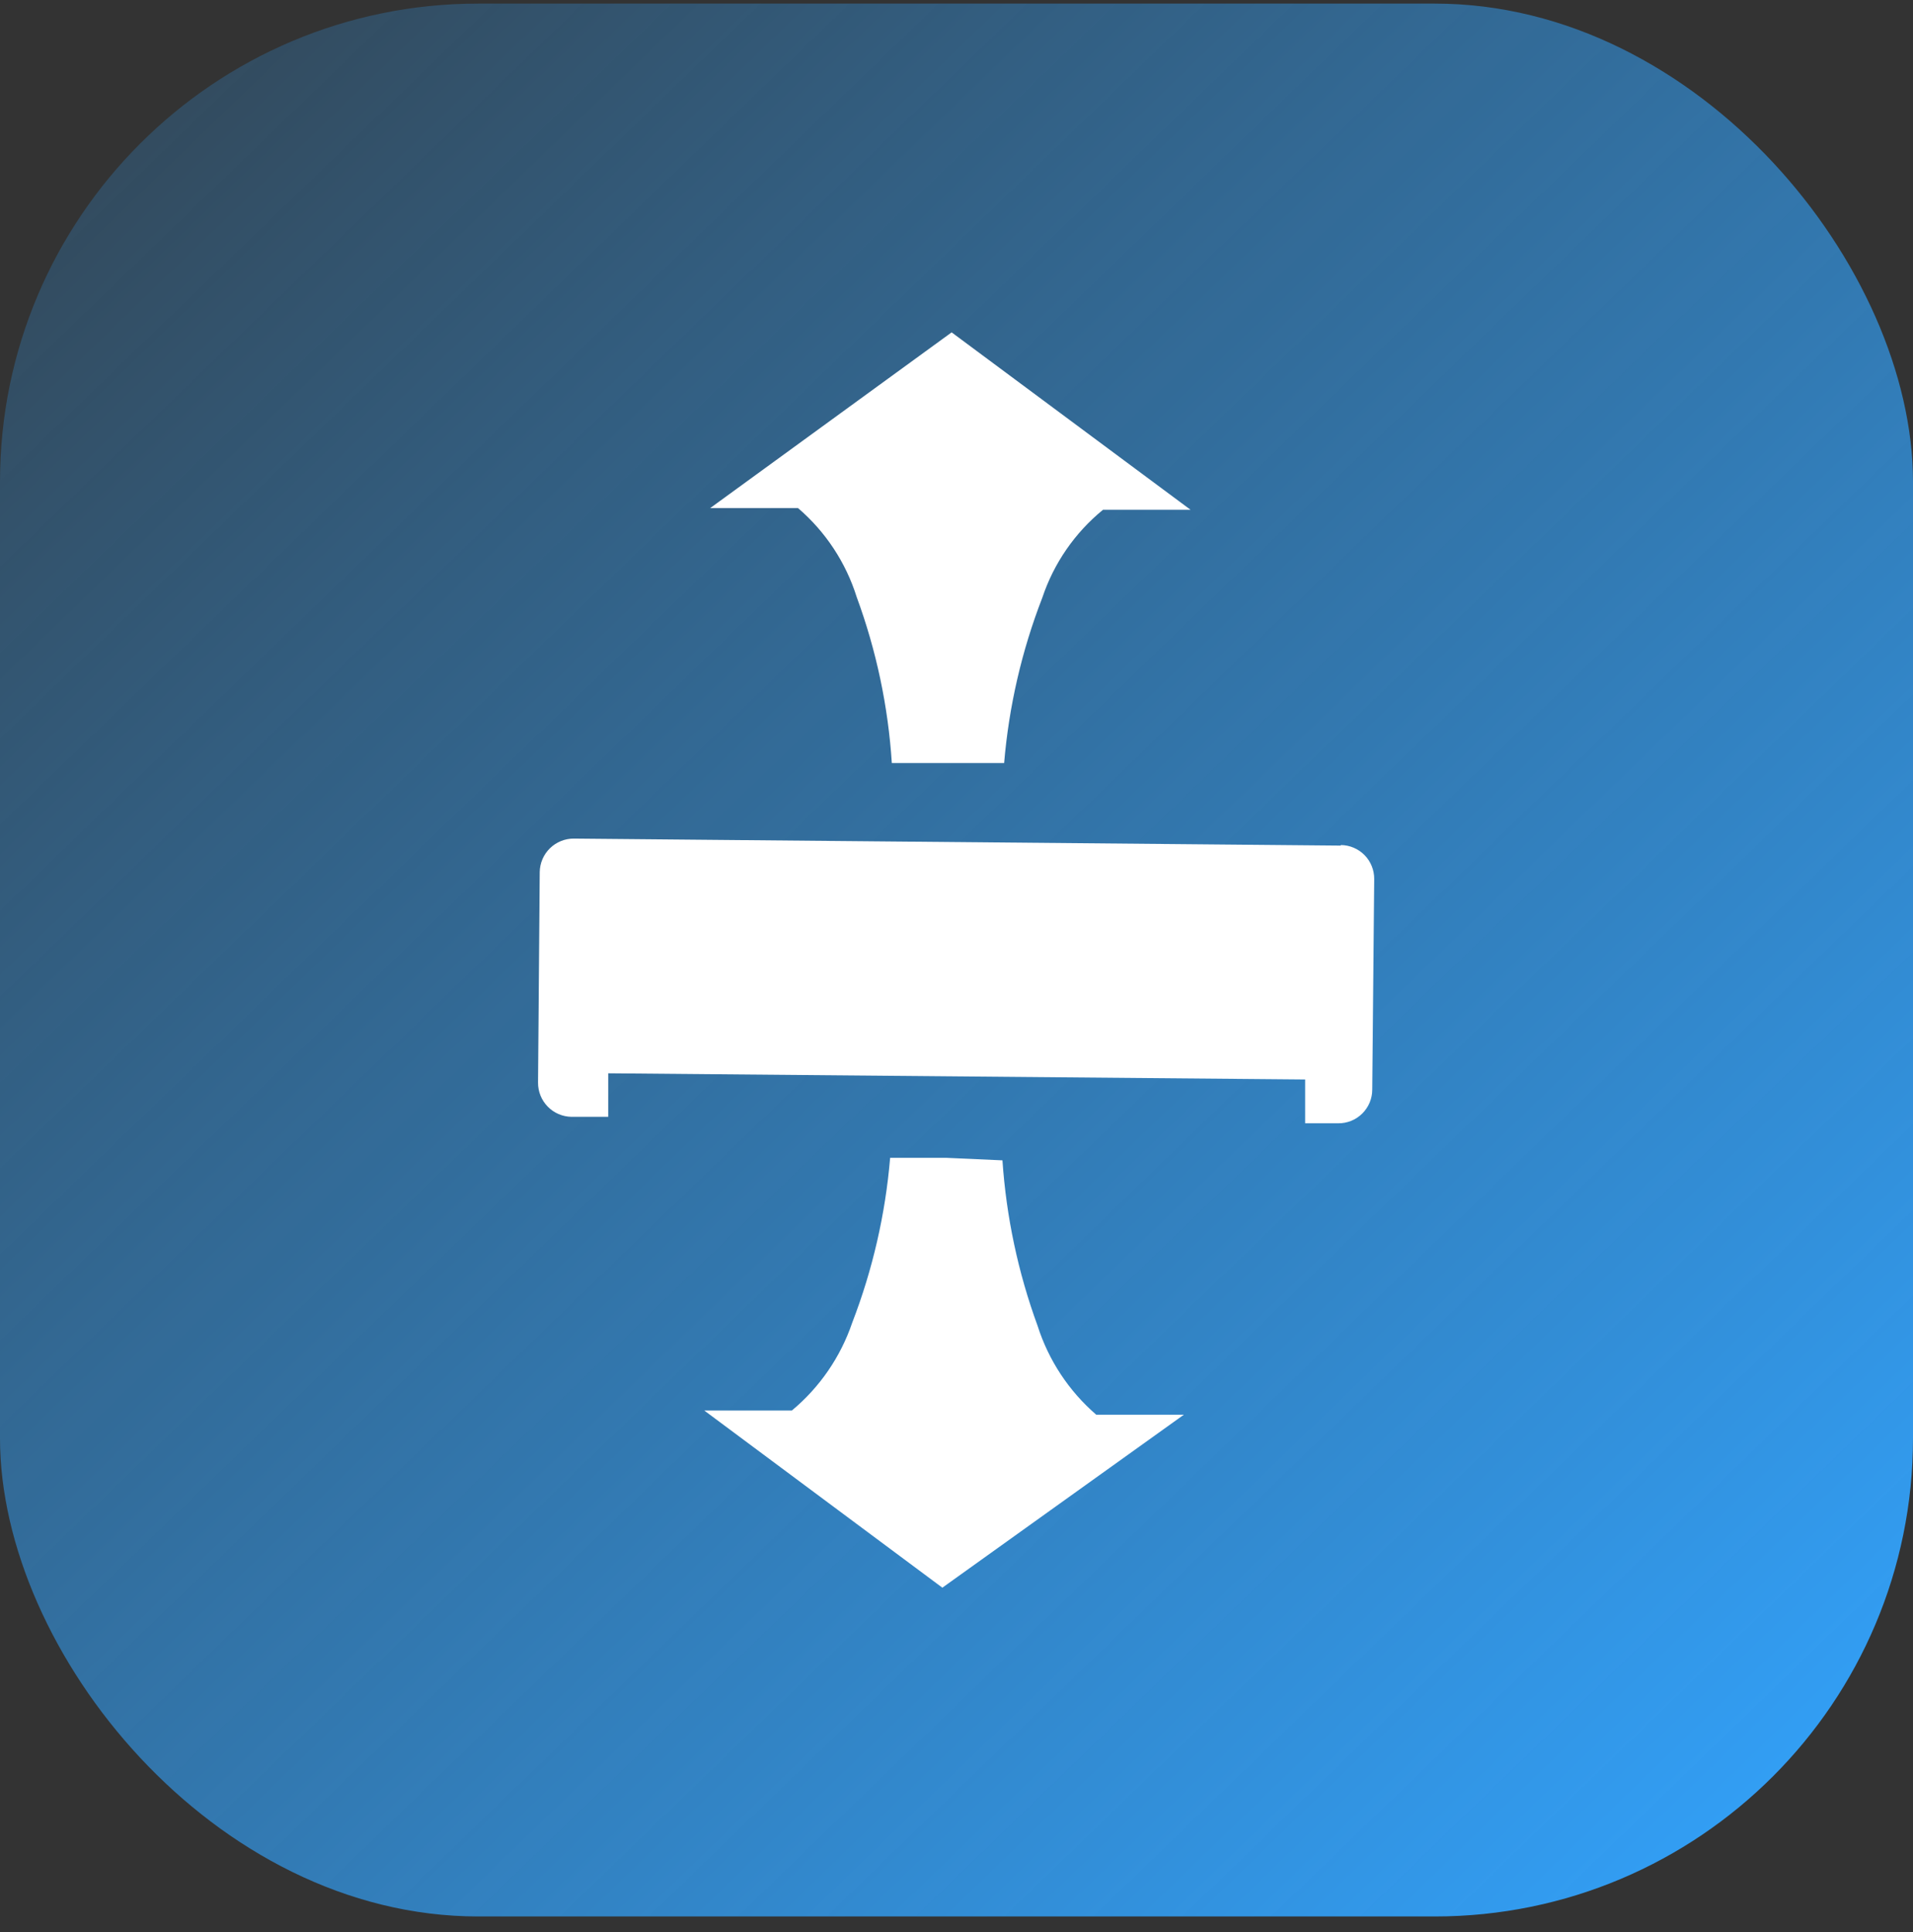
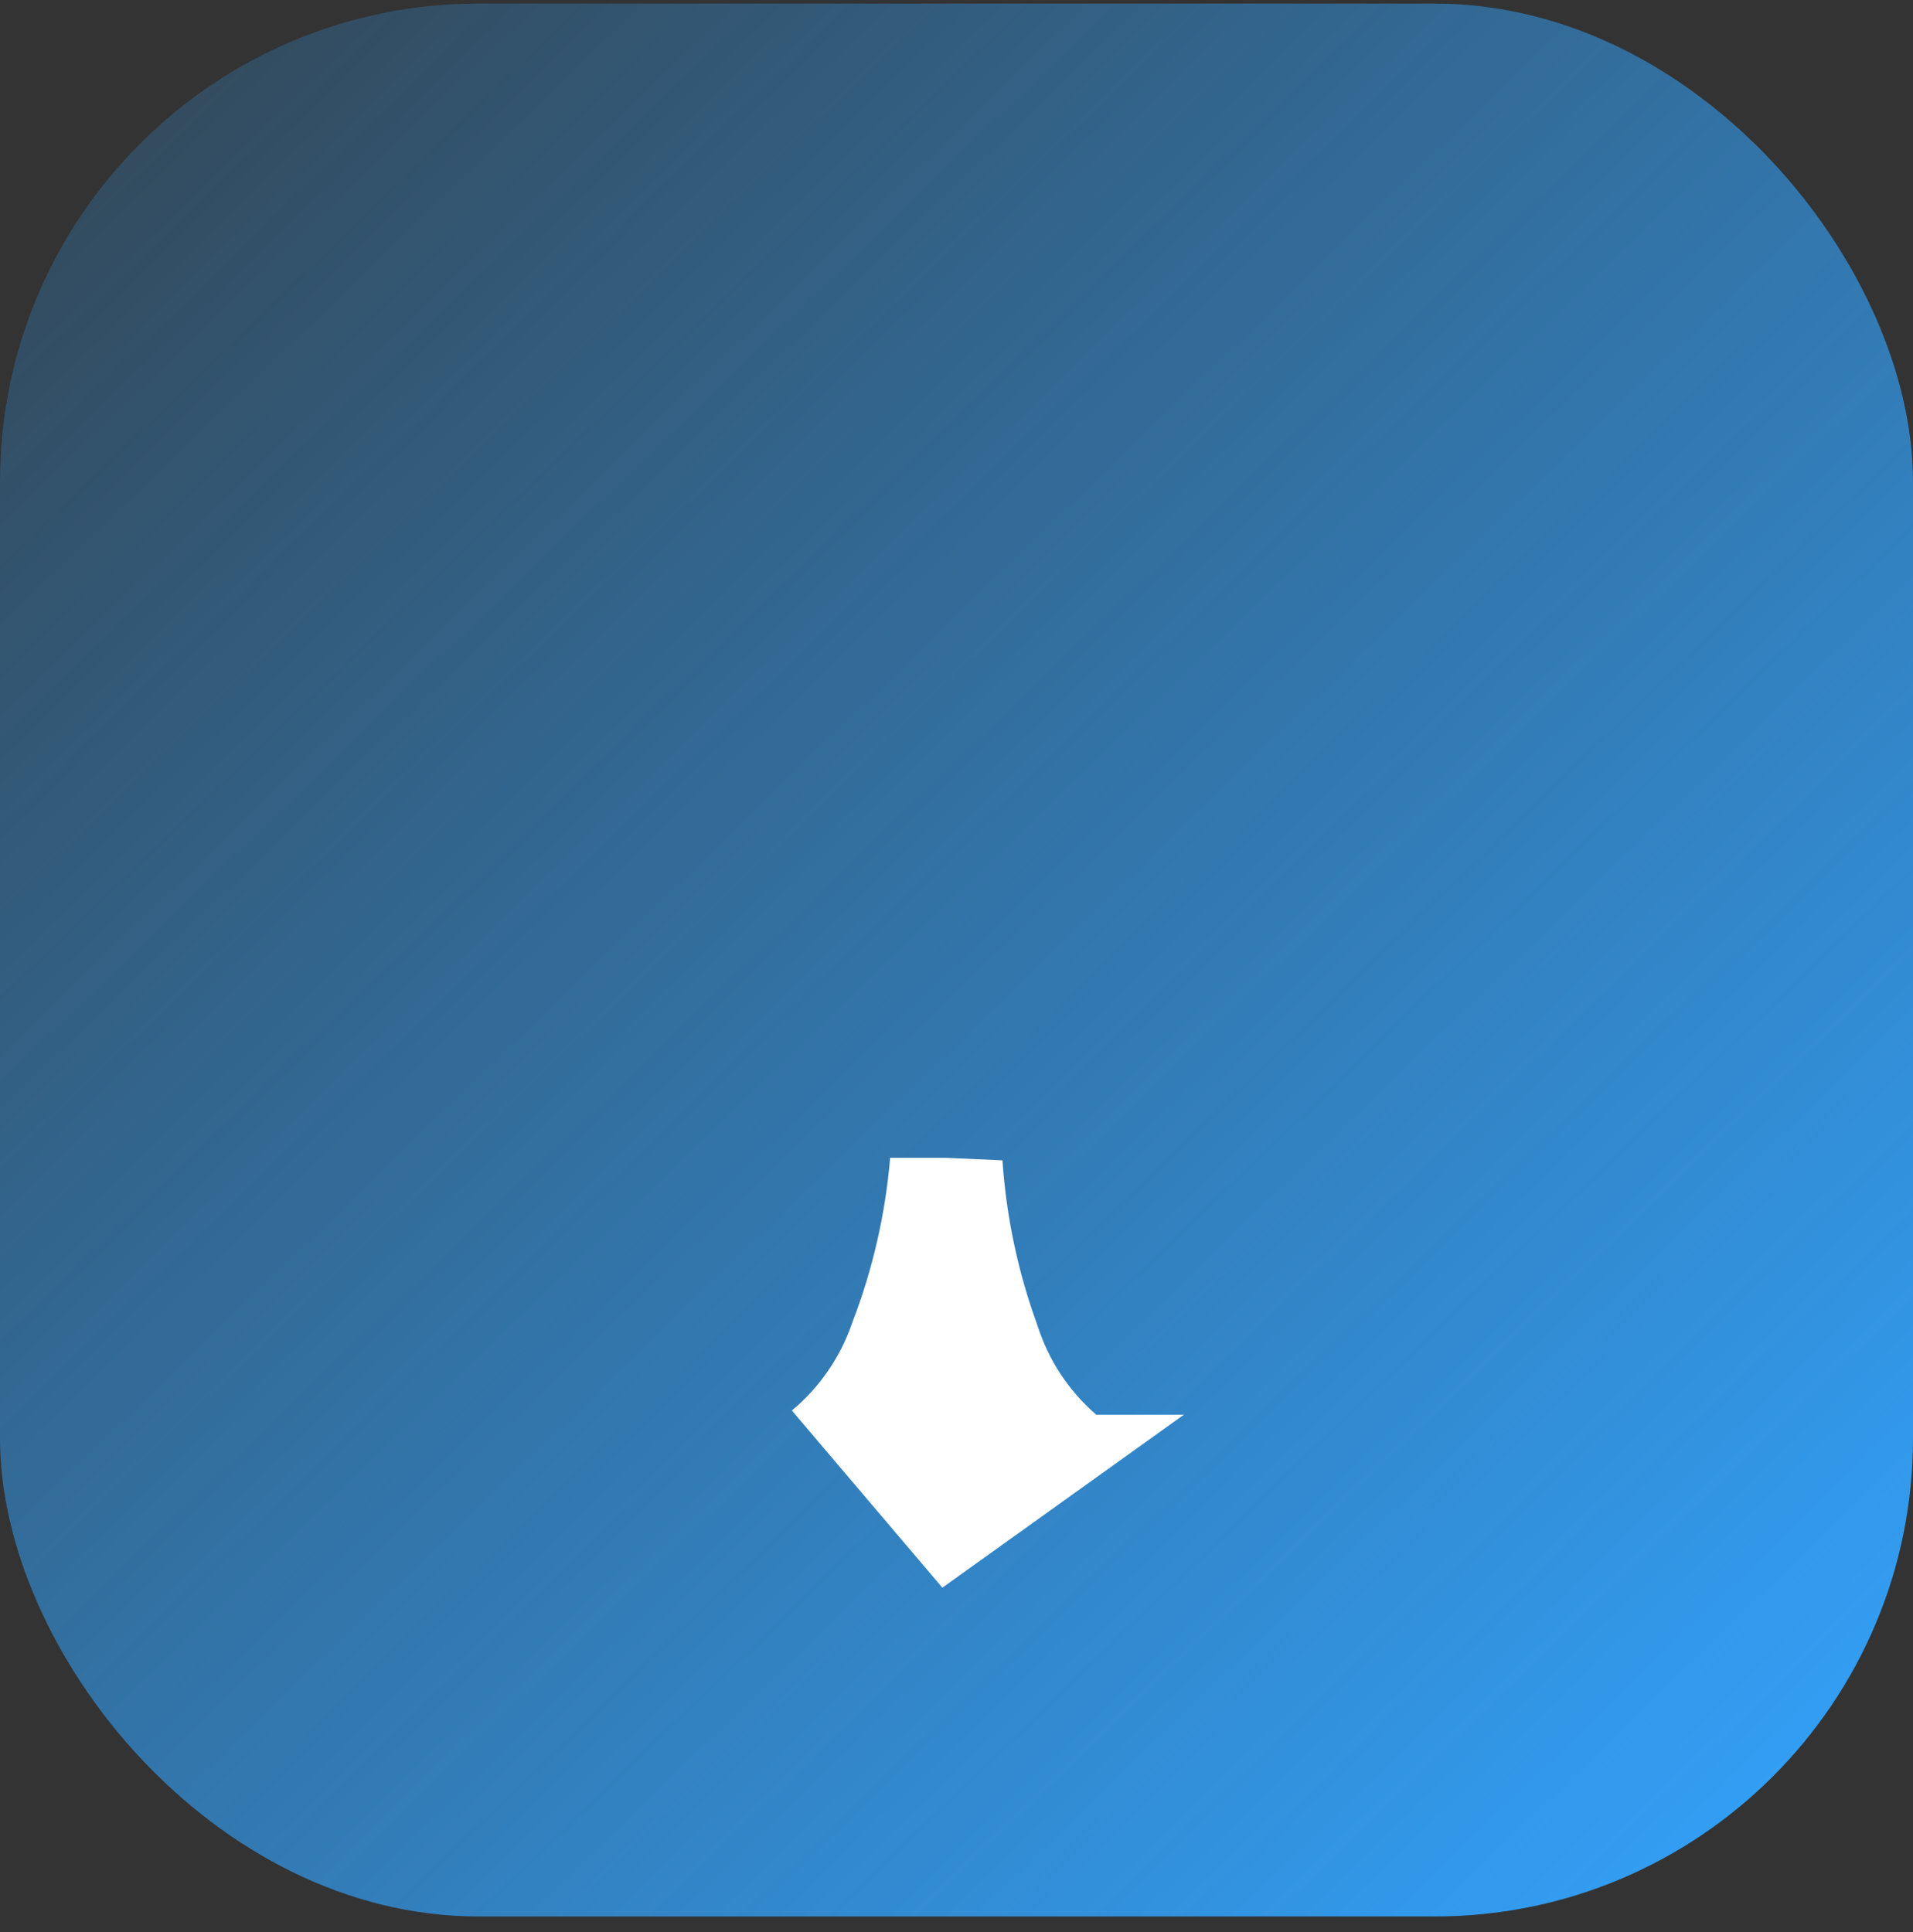
<svg xmlns="http://www.w3.org/2000/svg" width="100" height="101" viewBox="0 0 100 101" fill="none">
  <rect x="0" y="0" width="100" height="101" fill="#333333" stroke="none" />
  <g clip-path="url(#clip0_101_251)">
    <rect y="0.188" width="100" height="100" rx="25" fill="url(#paint0_linear_101_251)" />
-     <path d="M70.089 44.206L30.004 43.839C29.535 43.835 29.084 44.017 28.749 44.344C28.413 44.671 28.221 45.117 28.213 45.586L28.125 56.594C28.121 57.063 28.302 57.514 28.63 57.849C28.957 58.185 29.403 58.377 29.872 58.385H31.794V56.11L68.225 56.433V58.723H69.957C70.19 58.725 70.42 58.681 70.636 58.593C70.851 58.505 71.047 58.376 71.212 58.212C71.377 58.048 71.508 57.853 71.598 57.639C71.687 57.424 71.733 57.194 71.733 56.961L71.836 45.953C71.838 45.722 71.794 45.492 71.707 45.278C71.621 45.063 71.493 44.868 71.331 44.703C71.168 44.538 70.975 44.407 70.762 44.317C70.549 44.226 70.32 44.179 70.089 44.177" fill="white" />
-     <path d="M37.123 26.563H41.717C43.155 27.796 44.218 29.409 44.784 31.216C45.81 34.005 46.428 36.926 46.619 39.891H52.49C52.739 36.929 53.411 34.017 54.486 31.246C55.087 29.445 56.187 27.852 57.657 26.651H62.236L49.746 17.375L37.123 26.563Z" fill="white" />
-     <path d="M49.467 60.528H46.531C46.283 63.48 45.616 66.381 44.55 69.144C43.941 70.937 42.849 72.527 41.394 73.738H36.814L49.261 83L61.884 73.958H57.305C55.873 72.72 54.811 71.109 54.237 69.305C53.22 66.525 52.602 63.614 52.402 60.66L49.467 60.528Z" fill="white" />
+     <path d="M49.467 60.528H46.531C46.283 63.48 45.616 66.381 44.55 69.144C43.941 70.937 42.849 72.527 41.394 73.738L49.261 83L61.884 73.958H57.305C55.873 72.72 54.811 71.109 54.237 69.305C53.22 66.525 52.602 63.614 52.402 60.66L49.467 60.528Z" fill="white" />
  </g>
  <defs>
    <linearGradient id="paint0_linear_101_251" x1="96.635" y1="100.188" x2="-6.407" y2="-6.383" gradientUnits="userSpaceOnUse">
      <stop stop-color="#32A3FD" />
      <stop offset="1" stop-color="#32A3FD" stop-opacity="0.1" />
    </linearGradient>
    <clipPath id="clip0_101_251">
      <rect width="100" height="100" fill="white" transform="translate(0 0.188)" />
    </clipPath>
  </defs>
</svg>